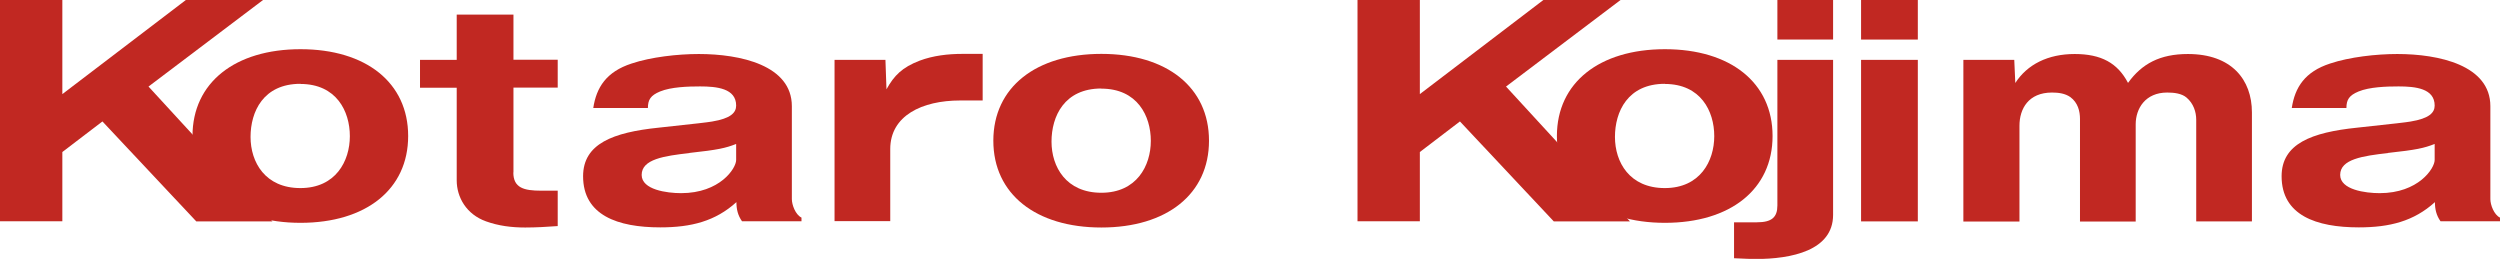
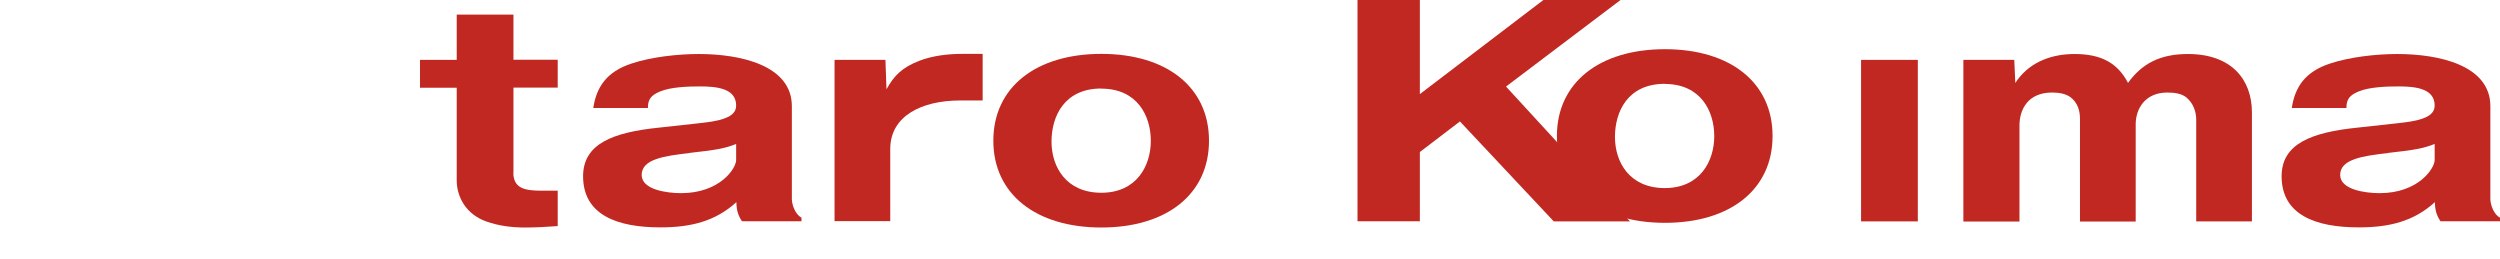
<svg xmlns="http://www.w3.org/2000/svg" id="_レイヤー_2" data-name="レイヤー 2" viewBox="0 0 192.08 19.89">
  <defs>
    <style>
      .cls-1 {
        fill: #c12822;
      }
    </style>
  </defs>
  <g id="HOME_sp02">
    <g>
-       <path class="cls-1" d="M4.79,17H0V0h4.79v7.23L14.28,0h5.93l-8.8,6.65,9.52,10.36h-5.85l-7.21-7.68-3.08,2.35v5.33Z" />
-       <path class="cls-1" d="M14.79,10.45c0-4.1,3.27-6.67,8.3-6.67s8.27,2.57,8.27,6.67-3.24,6.67-8.27,6.67-8.3-2.57-8.3-6.67ZM23.08,6.44c-2.85,0-3.83,2.14-3.83,4.08s1.12,3.93,3.83,3.93,3.8-2.07,3.8-3.99-1.04-4.01-3.8-4.01Z" />
      <path class="cls-1" d="M39.44,13.25c0,1.19.82,1.4,2.13,1.4h1.28v2.72c-.82.06-1.68.11-2.5.11-1.06,0-2.05-.13-3-.47-1.52-.54-2.26-1.86-2.26-3.15v-7.12h-2.82v-2.14h2.82V1.12h4.36v3.47h3.4v2.14h-3.4v6.52Z" />
      <path class="cls-1" d="M45.58,8.31c.24-1.6,1.01-2.8,2.95-3.43,1.49-.5,3.54-.73,5.16-.73,3.19,0,7.15.86,7.15,4.01v7.14c0,.43.27,1.19.74,1.42v.28h-4.57c-.32-.45-.43-.93-.43-1.47-1.62,1.47-3.48,1.94-5.85,1.94-3.27,0-5.93-.93-5.93-3.93,0-2.5,2.31-3.37,5.8-3.73,3.22-.35,3.59-.39,4.1-.47,1.46-.24,1.86-.69,1.86-1.23,0-1.32-1.49-1.47-2.77-1.47-.93,0-2.23.04-3.08.39-.72.3-.93.63-.93,1.27h-4.2ZM52.97,11.76c-1.94.22-3.67.47-3.67,1.68,0,1.14,1.94,1.4,3.03,1.4,2.98,0,4.23-1.9,4.23-2.55v-1.23c-.82.32-1.38.45-3.59.69Z" />
      <path class="cls-1" d="M68.11,6.86c.59-1.06,1.2-1.68,2.55-2.2,1.04-.39,2.18-.52,3.3-.52h1.54v3.58h-1.73c-2.93,0-5.37,1.17-5.37,3.73v5.54h-4.28V4.6h3.91l.08,2.27Z" />
      <path class="cls-1" d="M76.32,10.81c0-4.1,3.27-6.67,8.3-6.67s8.27,2.57,8.27,6.67-3.24,6.67-8.27,6.67-8.3-2.57-8.3-6.67ZM84.62,6.8c-2.85,0-3.83,2.14-3.83,4.08s1.12,3.93,3.83,3.93,3.8-2.07,3.8-3.99-1.04-4.01-3.8-4.01Z" />
      <path class="cls-1" d="M109.09,17h-4.79V0h4.79v7.23l9.49-7.23h5.93l-8.8,6.65,9.52,10.36h-5.85l-7.21-7.68-3.08,2.35v5.33Z" />
      <path class="cls-1" d="M119.62,10.45c0-4.1,3.27-6.67,8.3-6.67s8.27,2.57,8.27,6.67-3.24,6.67-8.27,6.67-8.3-2.57-8.3-6.67ZM127.91,6.44c-2.85,0-3.83,2.14-3.83,4.08s1.12,3.93,3.83,3.93,3.8-2.07,3.8-3.99-1.04-4.01-3.8-4.01Z" />
-       <path class="cls-1" d="M140.84,16.51c0,2.74-3.19,3.39-5.96,3.39-.29,0-.85-.02-1.65-.06v-2.76h1.76c1.14,0,1.57-.39,1.57-1.29V4.6h4.28v11.91ZM136.56,3.04V0h4.28v3.04h-4.28Z" />
-       <path class="cls-1" d="M142.99,3.04V0h4.36v3.04h-4.36ZM142.99,17V4.6h4.36v12.41h-4.36Z" />
+       <path class="cls-1" d="M142.99,3.04V0v3.04h-4.36ZM142.99,17V4.6h4.36v12.41h-4.36Z" />
      <path class="cls-1" d="M154.83,6.39c.93-1.45,2.53-2.24,4.57-2.24s3.3.69,4.1,2.22c1.06-1.47,2.45-2.22,4.6-2.22,3.35,0,4.92,1.96,4.92,4.49v8.37h-4.28v-7.81c0-.6-.21-1.25-.74-1.7-.37-.32-.96-.39-1.49-.39-1.68,0-2.42,1.23-2.42,2.44v7.47h-4.28v-7.88c0-.6-.16-1.25-.74-1.68-.4-.28-.9-.35-1.41-.35-1.81,0-2.5,1.25-2.5,2.55v7.36h-4.31V4.6h3.91l.08,1.79Z" />
      <path class="cls-1" d="M176.08,8.31c.24-1.6,1.01-2.8,2.95-3.43,1.49-.5,3.54-.73,5.16-.73,3.19,0,7.15.86,7.15,4.01v7.14c0,.43.27,1.19.74,1.42v.28h-4.57c-.32-.45-.43-.93-.43-1.47-1.62,1.47-3.48,1.94-5.85,1.94-3.27,0-5.93-.93-5.93-3.93,0-2.5,2.31-3.37,5.8-3.73,3.22-.35,3.59-.39,4.1-.47,1.46-.24,1.86-.69,1.86-1.23,0-1.32-1.49-1.47-2.77-1.47-.93,0-2.23.04-3.08.39-.72.3-.93.63-.93,1.27h-4.2ZM183.47,11.76c-1.94.22-3.67.47-3.67,1.68,0,1.14,1.94,1.4,3.03,1.4,2.98,0,4.23-1.9,4.23-2.55v-1.23c-.82.32-1.38.45-3.59.69Z" />
    </g>
  </g>
</svg>